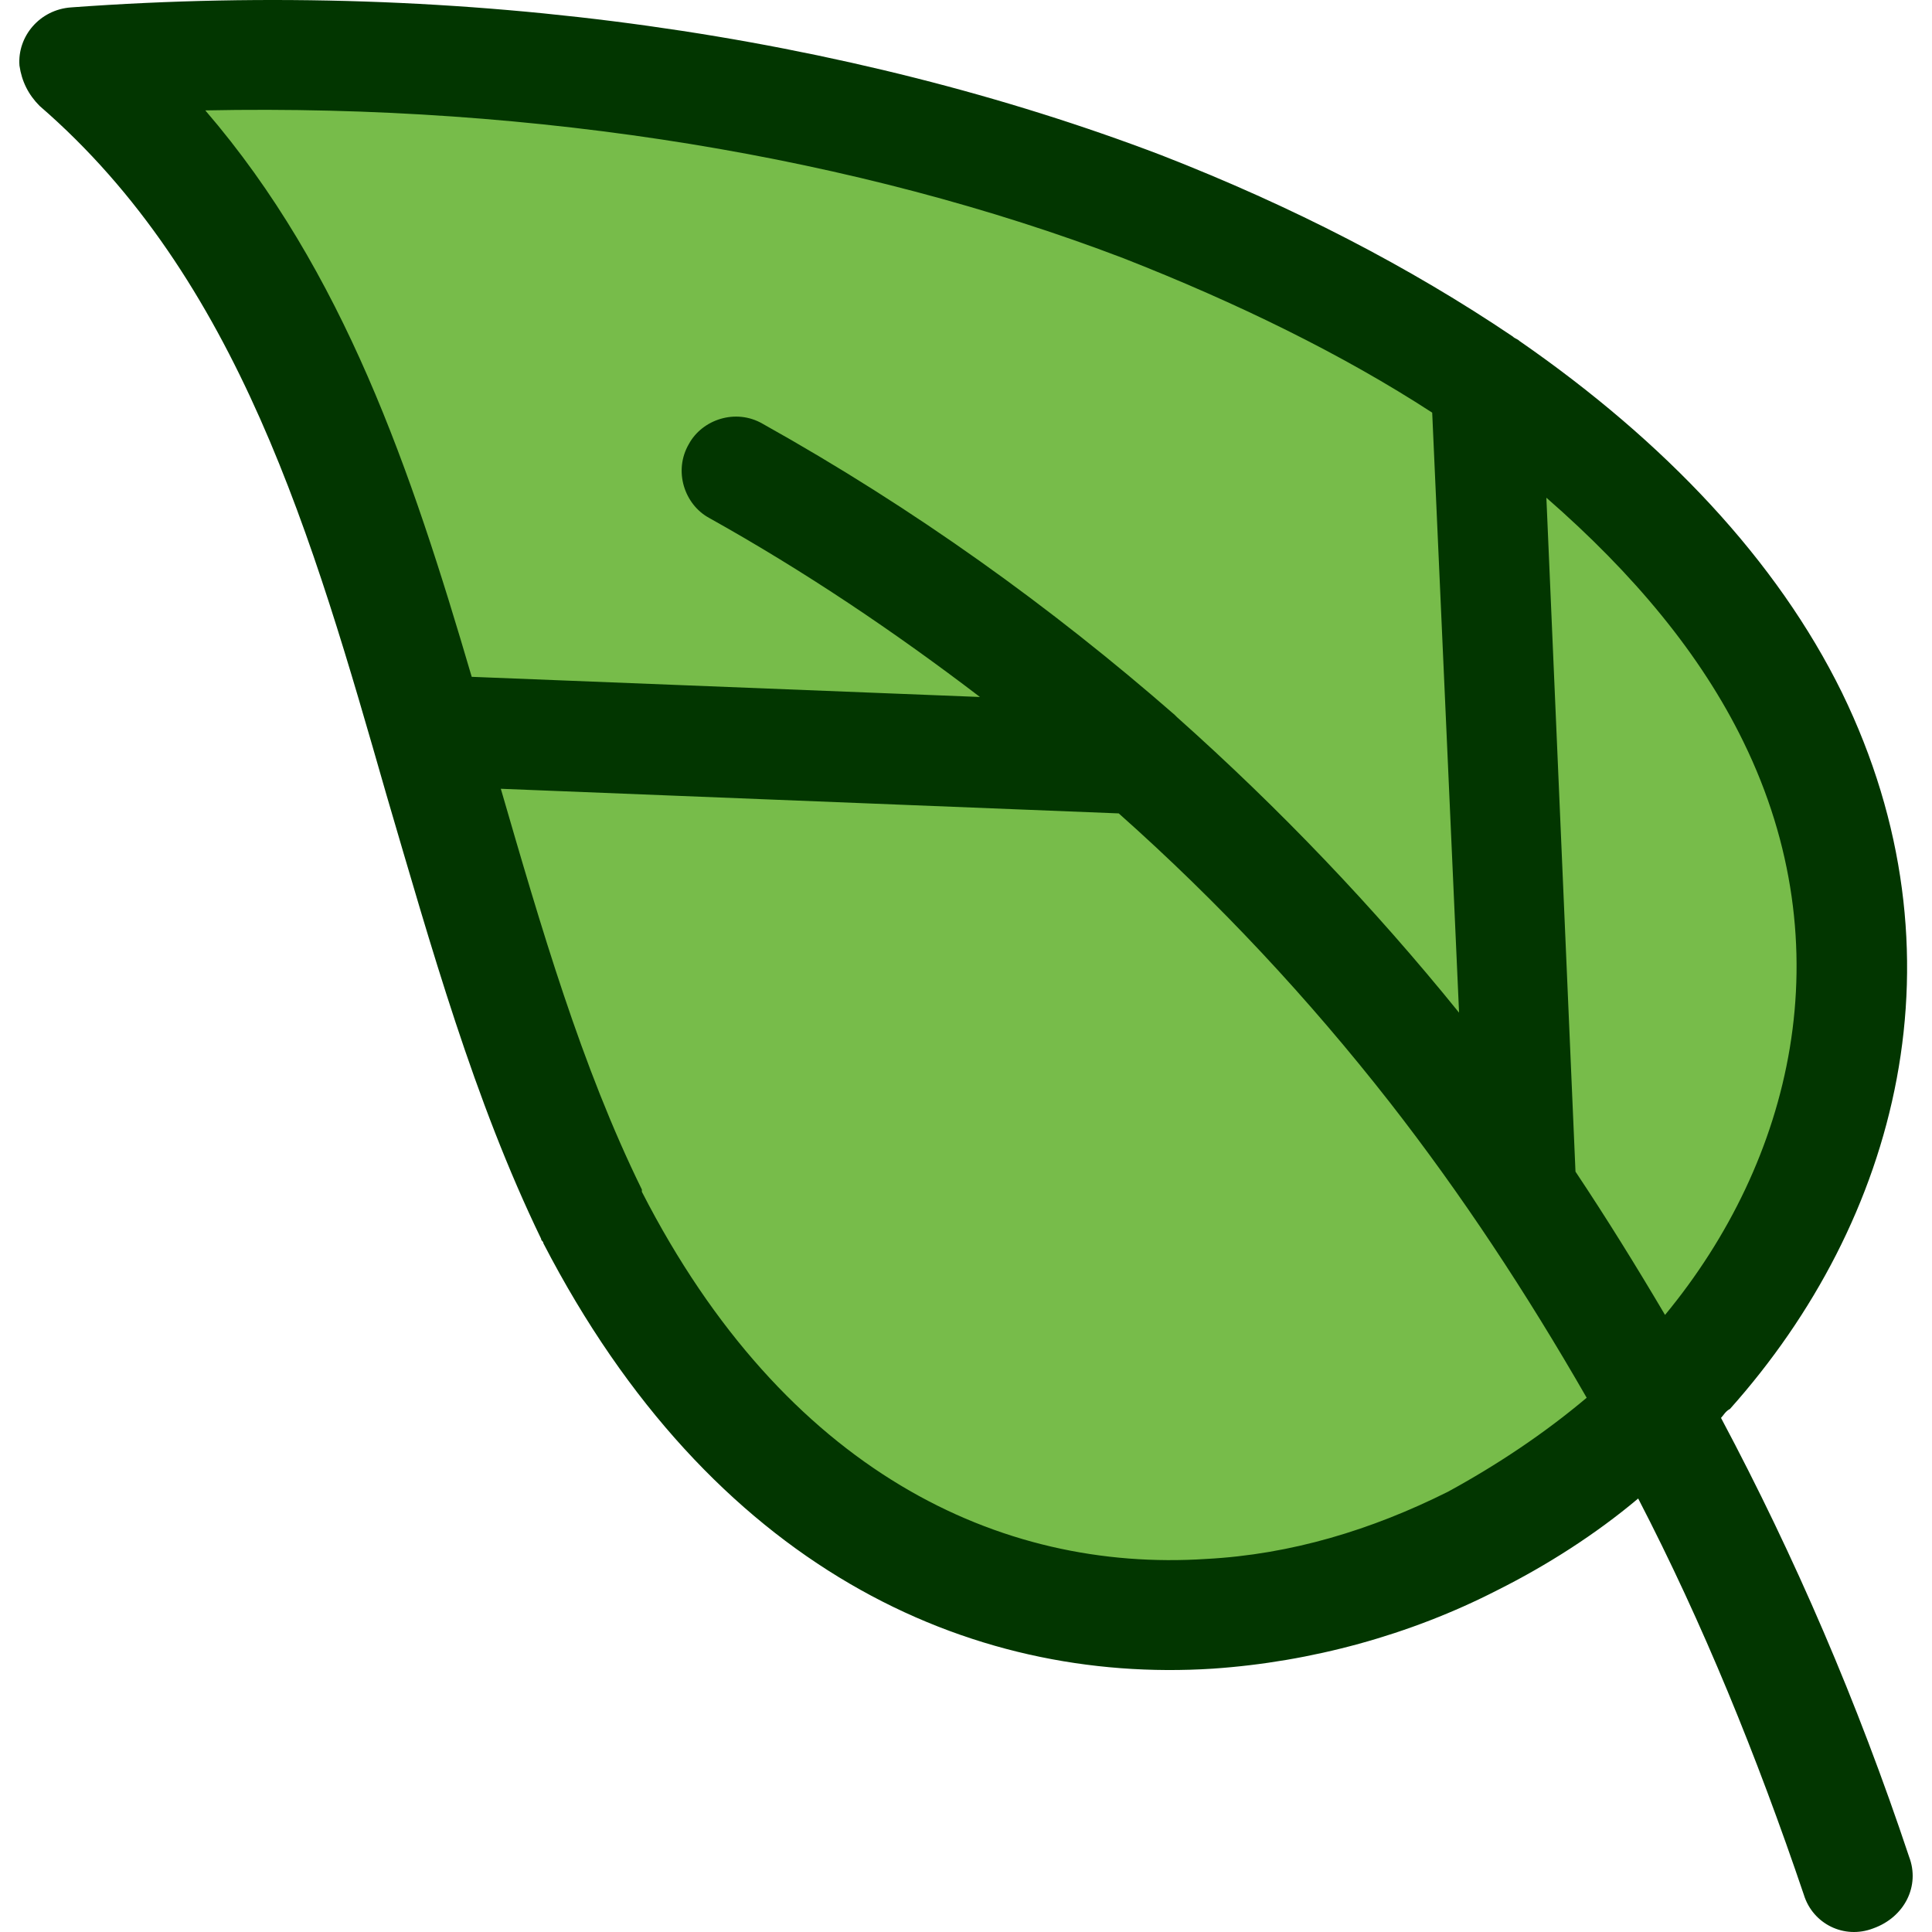
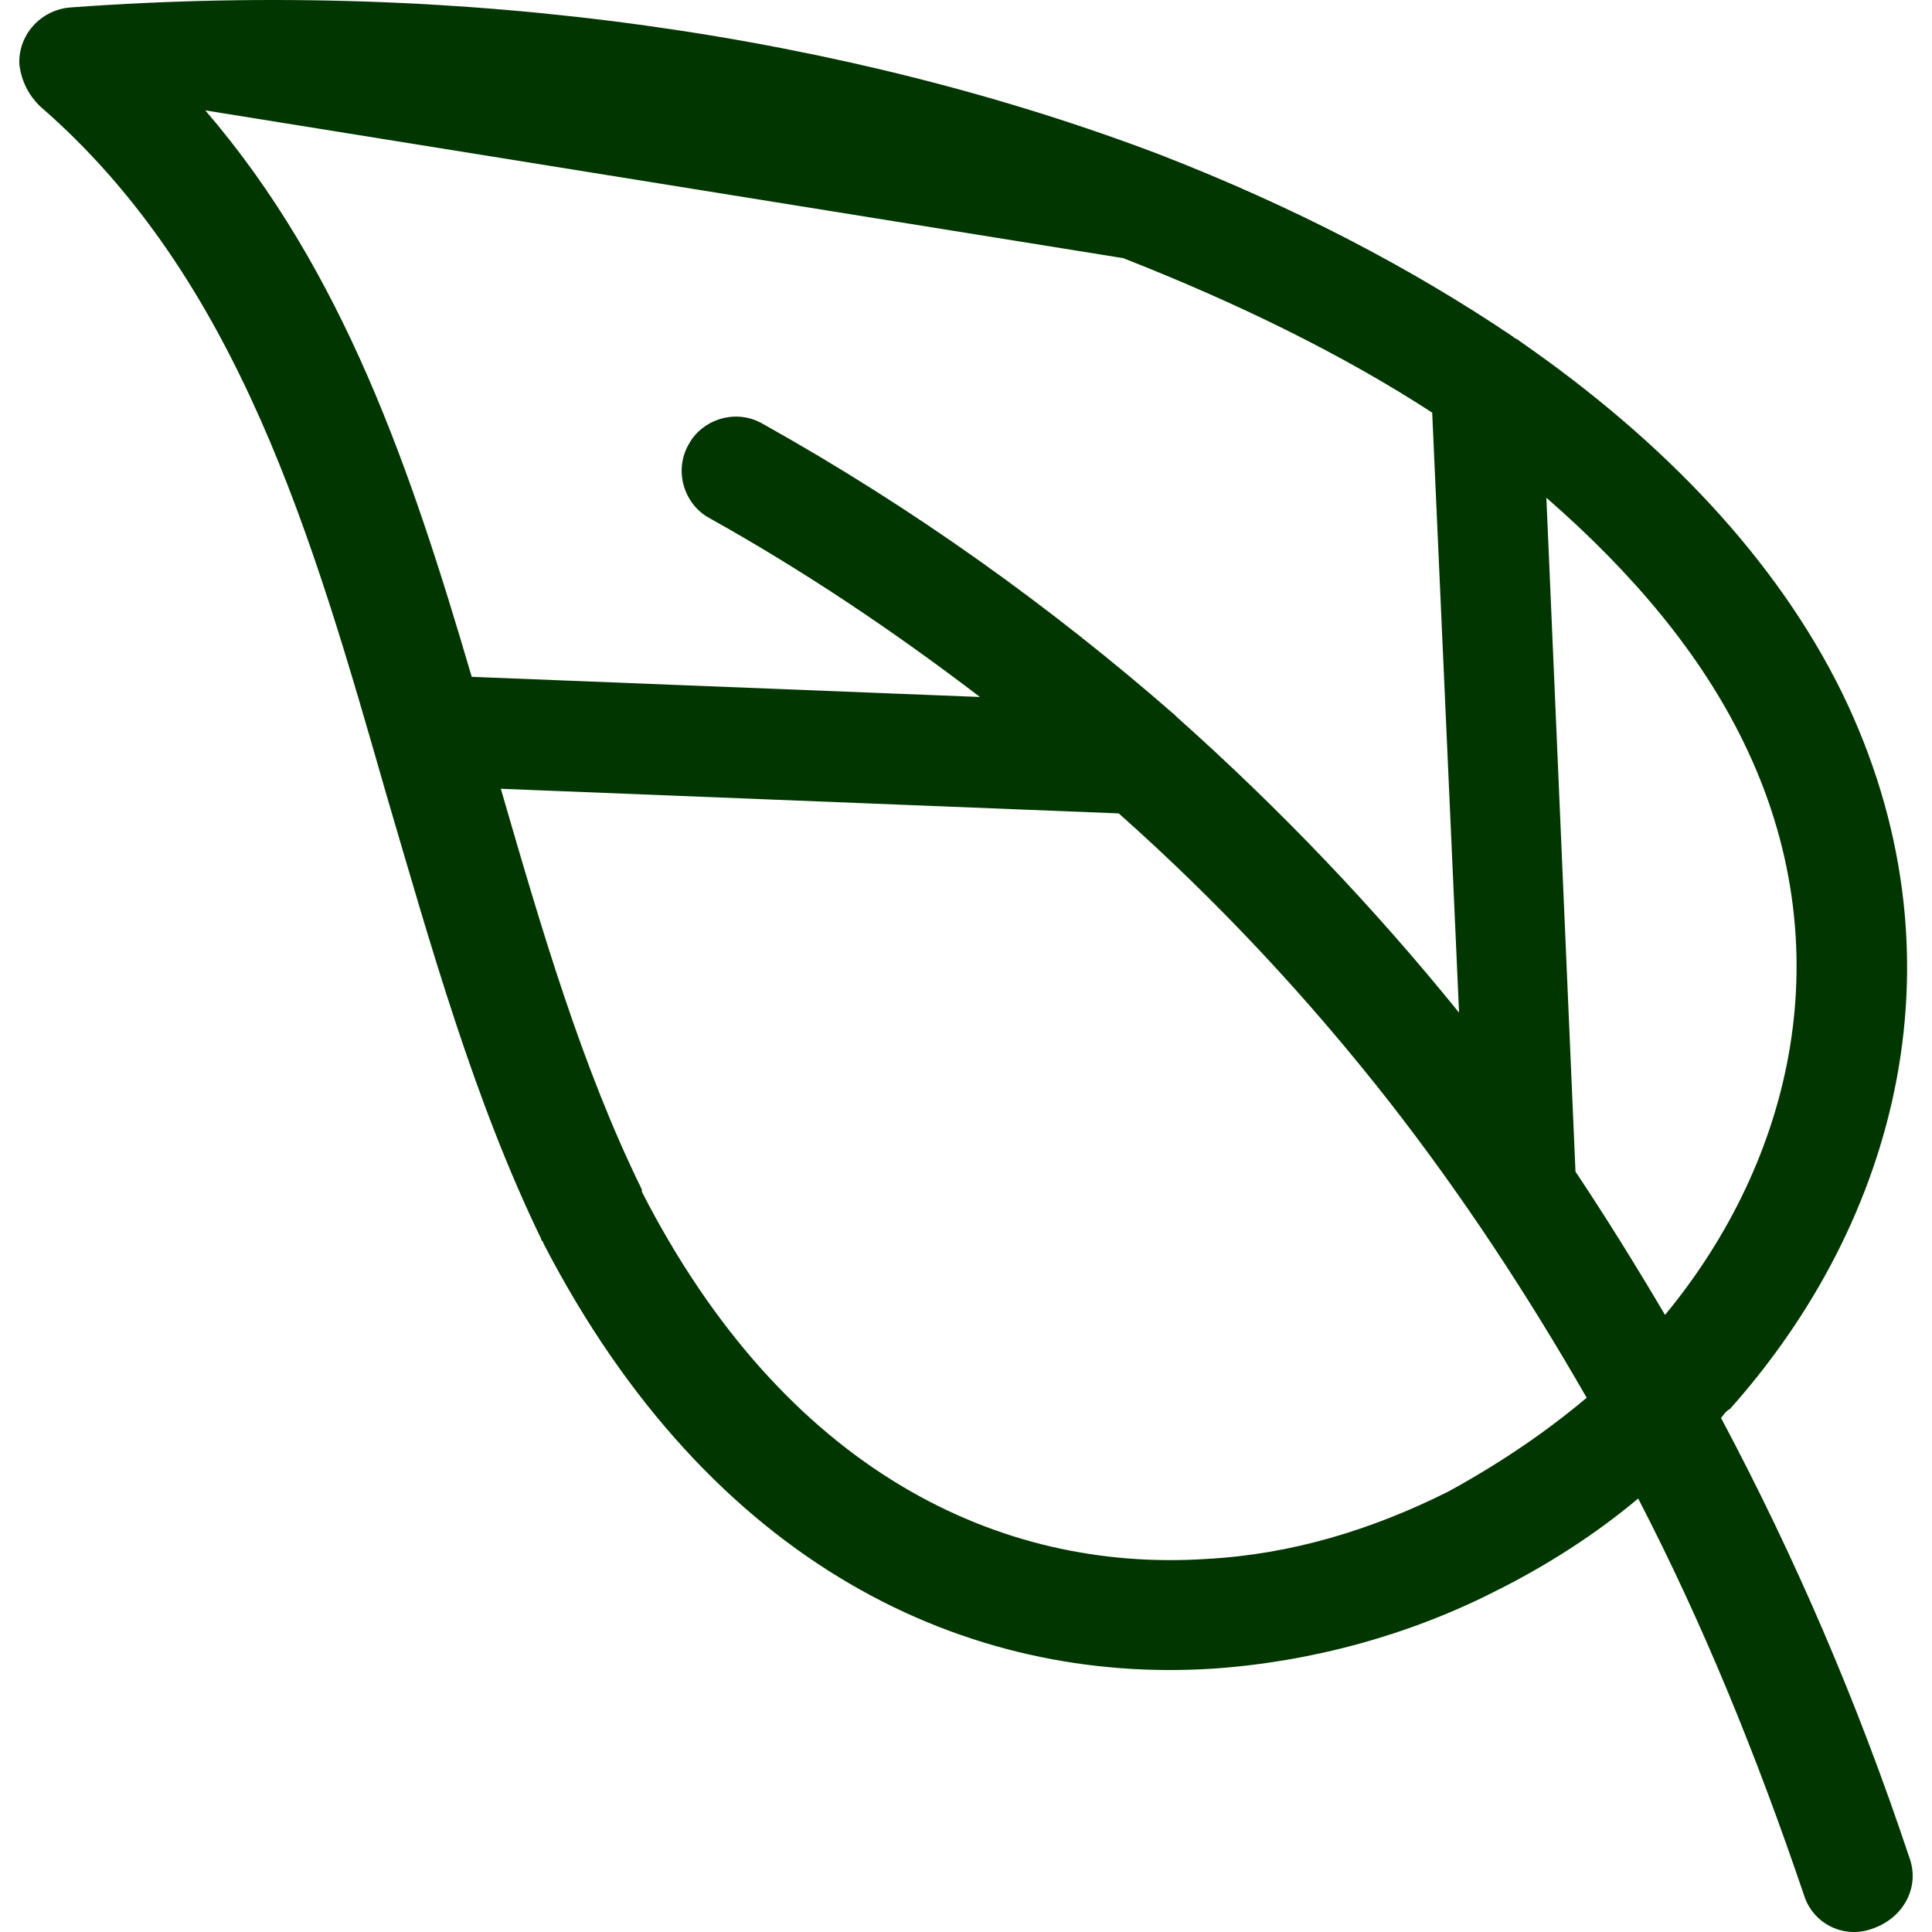
<svg xmlns="http://www.w3.org/2000/svg" version="1.1" id="Capa_1" x="0px" y="0px" viewBox="0 0 345.172 345.172" style="enable-background:new 0 0 345.172 345.172;" xml:space="preserve">
-   <path style="fill:#77BC4A;" d="M265.477,68.523c-59.6-41.2-153.2-64.4-252-57.6c59.6,50.8,59.2,138,92,205.6  c48.4,94.4,140,84,190,34.8c31.6-31.2,46.8-77.6,24.4-123.6C309.477,106.123,290.277,85.723,265.477,68.523z" />
-   <path style="fill:#023600;" d="M341.077,331.723c-9.2-27.6-20.4-53.6-33.6-78.4c0.4-0.4,0.8-1.2,1.6-1.6c30-33.6,42.8-81.2,20-128  c-11.6-23.6-31.6-44.8-57.6-62.8c-0.4-0.4-0.8-0.4-1.2-0.8c-18.4-12.4-39.2-23.2-62.8-32.4c-55.6-21.2-124-31.6-194.8-26.4  c-5.6,0.4-9.6,5.2-9.2,10.4c0.4,2.8,1.6,5.2,3.6,7.2c35.6,30.8,48.8,77.2,62,123.2c8,27.2,15.6,54.4,27.6,79.2  c0,0.4,0.4,0.4,0.4,0.8c30,58,76,78.8,119.6,76c17.6-1.2,35.2-6,50.8-14c8.8-4.4,17.6-10,25.2-16.4c11.6,22.4,21.2,46,29.6,70.8  c1.6,5.2,7.2,8,12.4,6C340.277,342.523,343.077,336.923,341.077,331.723z M311.477,132.523c18,36.8,8.8,74.8-14,102.4  c-5.2-8.8-10.4-17.2-16-25.6l-5.2-120.4C291.877,102.523,303.877,116.923,311.477,132.523z M200.677,46.123  c20.4,8,39.2,17.2,55.2,27.6l4.8,107.2c-15.2-18.8-32-36.4-50.4-52.8l-0.4-0.4c-22-19.2-46.4-36.8-73.6-52  c-4.8-2.8-10.8-0.8-13.2,3.6c-2.8,4.8-0.8,10.8,3.6,13.2c17.2,9.6,33.2,20.4,48.4,32l-90.8-3.6c-10.8-36.8-22.8-72.4-47.6-101.2  C96.277,18.523,153.477,28.123,200.677,46.123z M258.677,266.523c-13.6,6.8-28,11.2-43.2,12c-36.8,2.4-75.2-15.6-100.8-65.6v-0.4  c-10.8-22-18-46.8-25.2-71.6l110.4,4.4c18,16,34,33.2,48.4,51.6c12.8,16.4,24.4,34,35.2,52.8  C275.877,256.123,267.477,261.723,258.677,266.523z" />
+   <path style="fill:#023600;" d="M341.077,331.723c-9.2-27.6-20.4-53.6-33.6-78.4c0.4-0.4,0.8-1.2,1.6-1.6c30-33.6,42.8-81.2,20-128  c-11.6-23.6-31.6-44.8-57.6-62.8c-0.4-0.4-0.8-0.4-1.2-0.8c-18.4-12.4-39.2-23.2-62.8-32.4c-55.6-21.2-124-31.6-194.8-26.4  c-5.6,0.4-9.6,5.2-9.2,10.4c0.4,2.8,1.6,5.2,3.6,7.2c35.6,30.8,48.8,77.2,62,123.2c8,27.2,15.6,54.4,27.6,79.2  c0,0.4,0.4,0.4,0.4,0.8c30,58,76,78.8,119.6,76c17.6-1.2,35.2-6,50.8-14c8.8-4.4,17.6-10,25.2-16.4c11.6,22.4,21.2,46,29.6,70.8  c1.6,5.2,7.2,8,12.4,6C340.277,342.523,343.077,336.923,341.077,331.723z M311.477,132.523c18,36.8,8.8,74.8-14,102.4  c-5.2-8.8-10.4-17.2-16-25.6l-5.2-120.4C291.877,102.523,303.877,116.923,311.477,132.523z M200.677,46.123  c20.4,8,39.2,17.2,55.2,27.6l4.8,107.2c-15.2-18.8-32-36.4-50.4-52.8l-0.4-0.4c-22-19.2-46.4-36.8-73.6-52  c-4.8-2.8-10.8-0.8-13.2,3.6c-2.8,4.8-0.8,10.8,3.6,13.2c17.2,9.6,33.2,20.4,48.4,32l-90.8-3.6c-10.8-36.8-22.8-72.4-47.6-101.2  z M258.677,266.523c-13.6,6.8-28,11.2-43.2,12c-36.8,2.4-75.2-15.6-100.8-65.6v-0.4  c-10.8-22-18-46.8-25.2-71.6l110.4,4.4c18,16,34,33.2,48.4,51.6c12.8,16.4,24.4,34,35.2,52.8  C275.877,256.123,267.477,261.723,258.677,266.523z" />
  <g>
</g>
  <g>
</g>
  <g>
</g>
  <g>
</g>
  <g>
</g>
  <g>
</g>
  <g>
</g>
  <g>
</g>
  <g>
</g>
  <g>
</g>
  <g>
</g>
  <g>
</g>
  <g>
</g>
  <g>
</g>
  <g>
</g>
</svg>